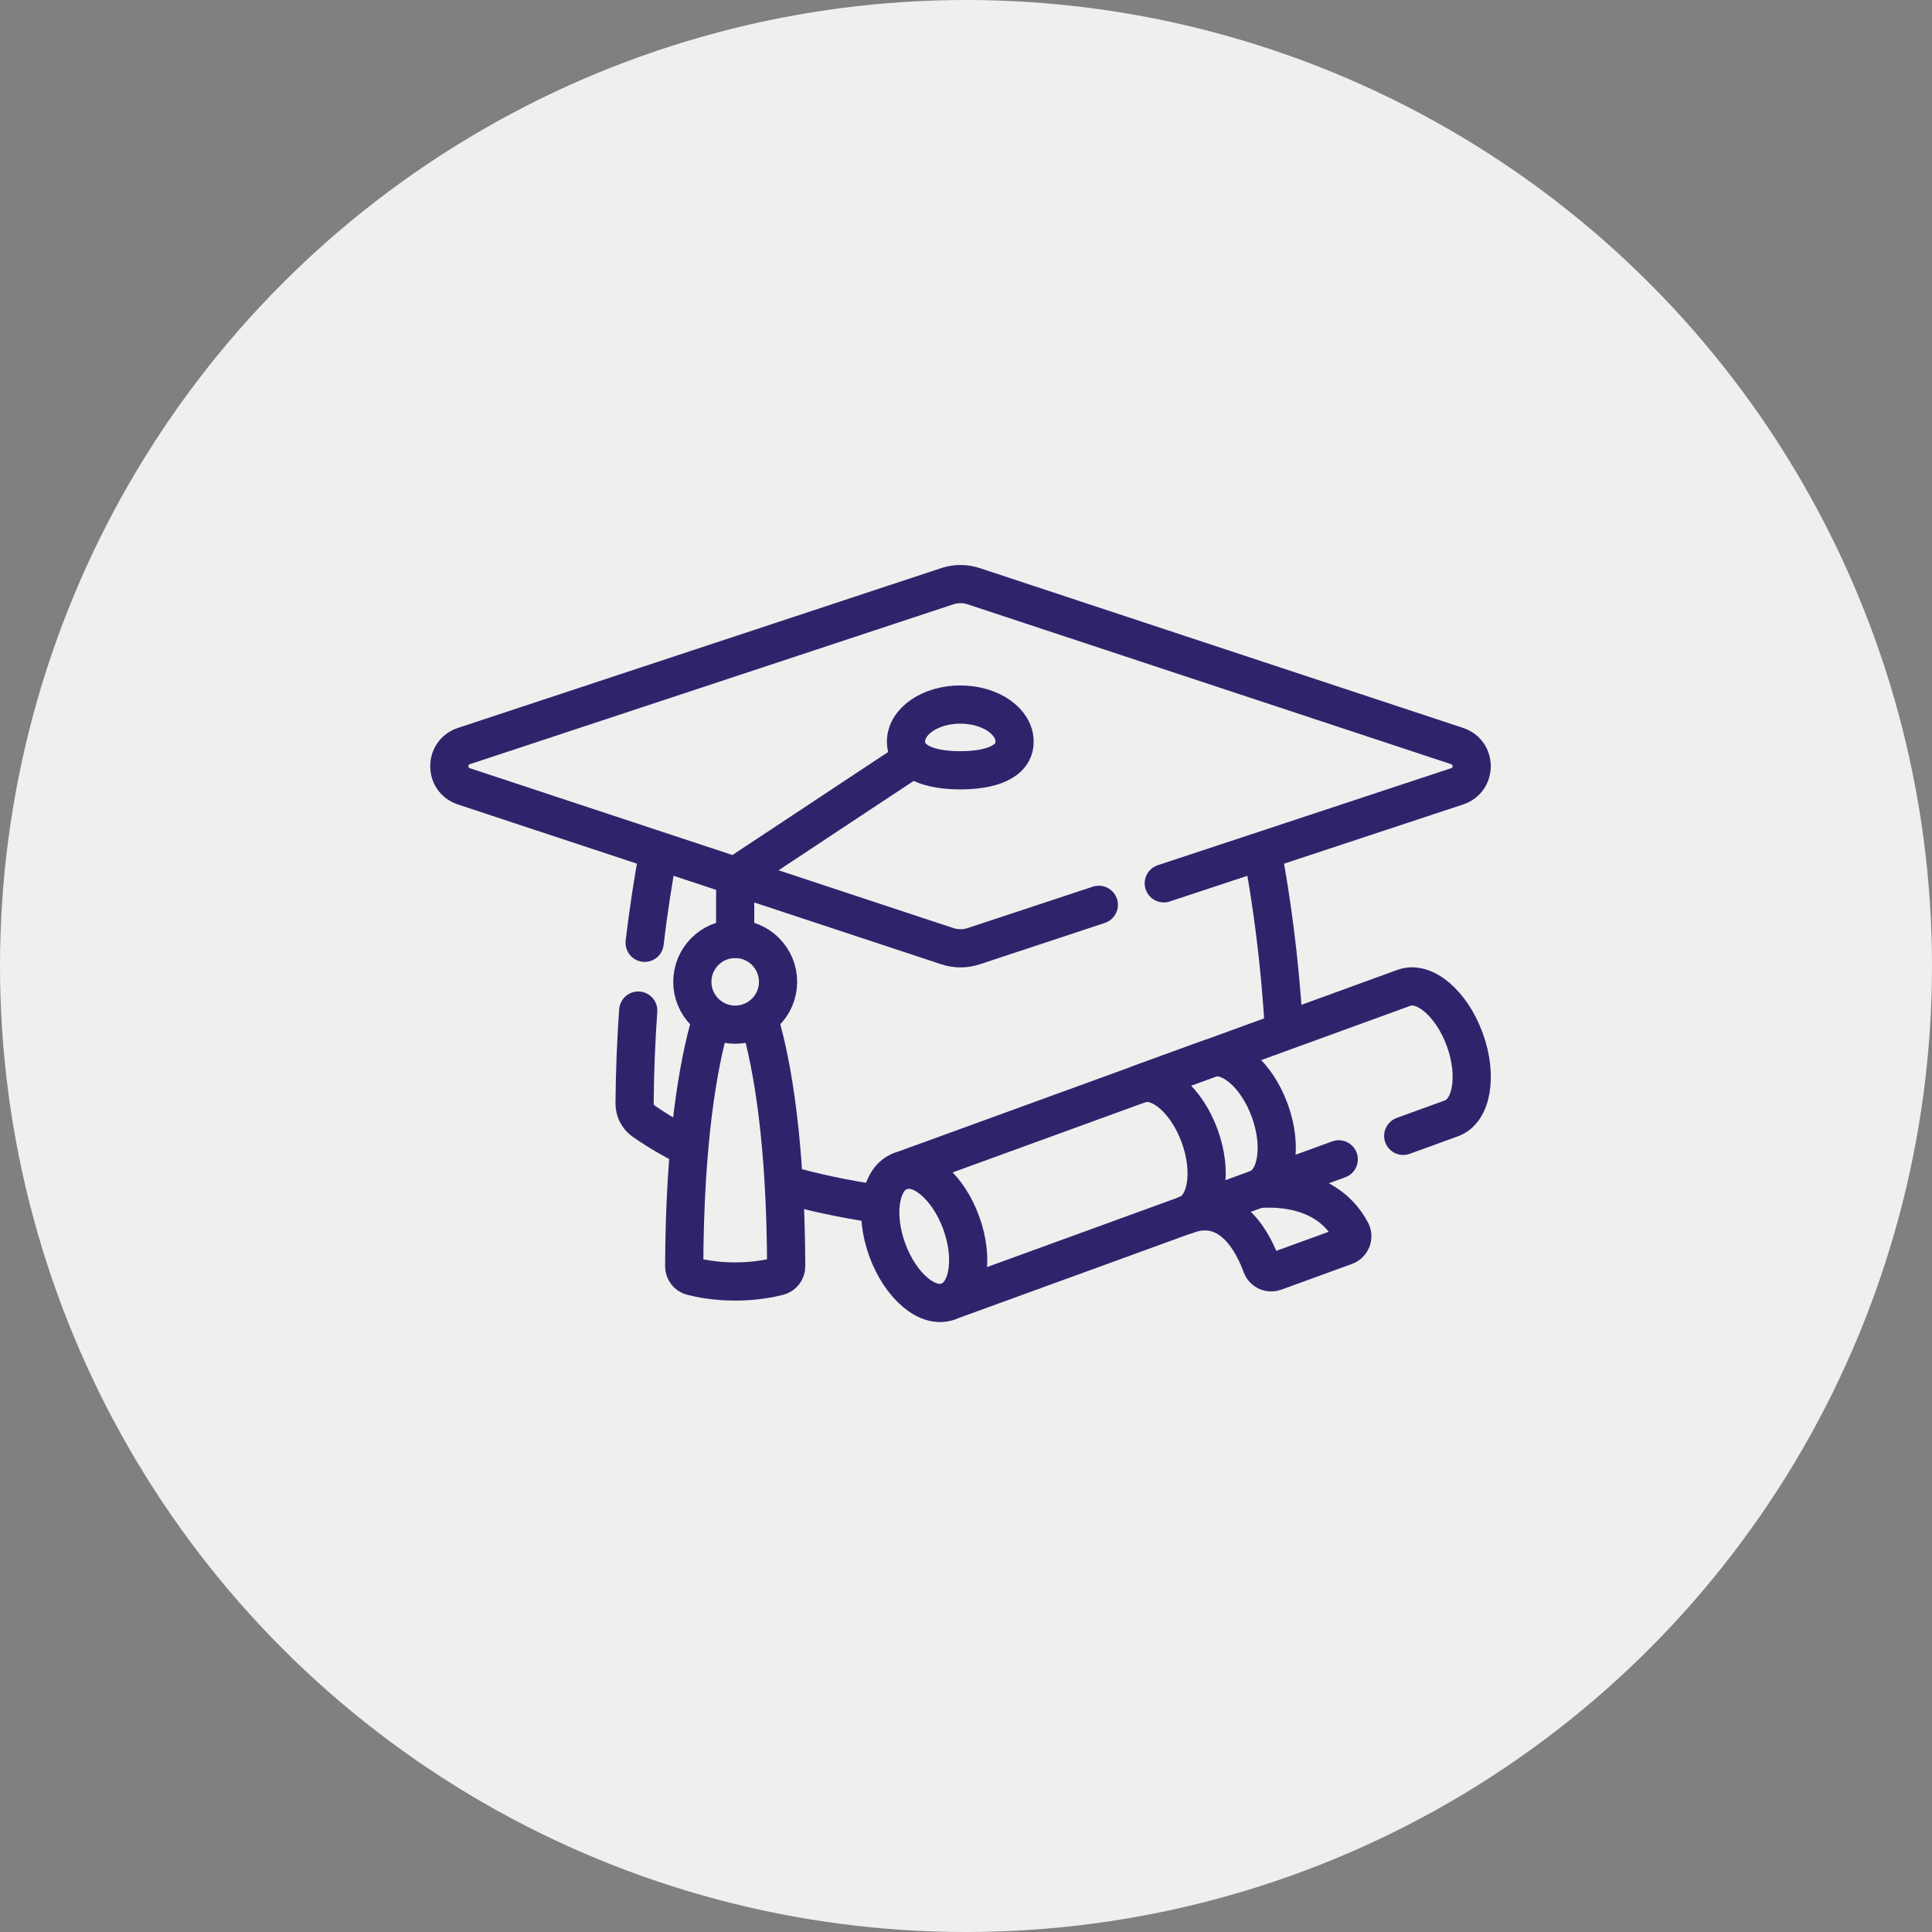
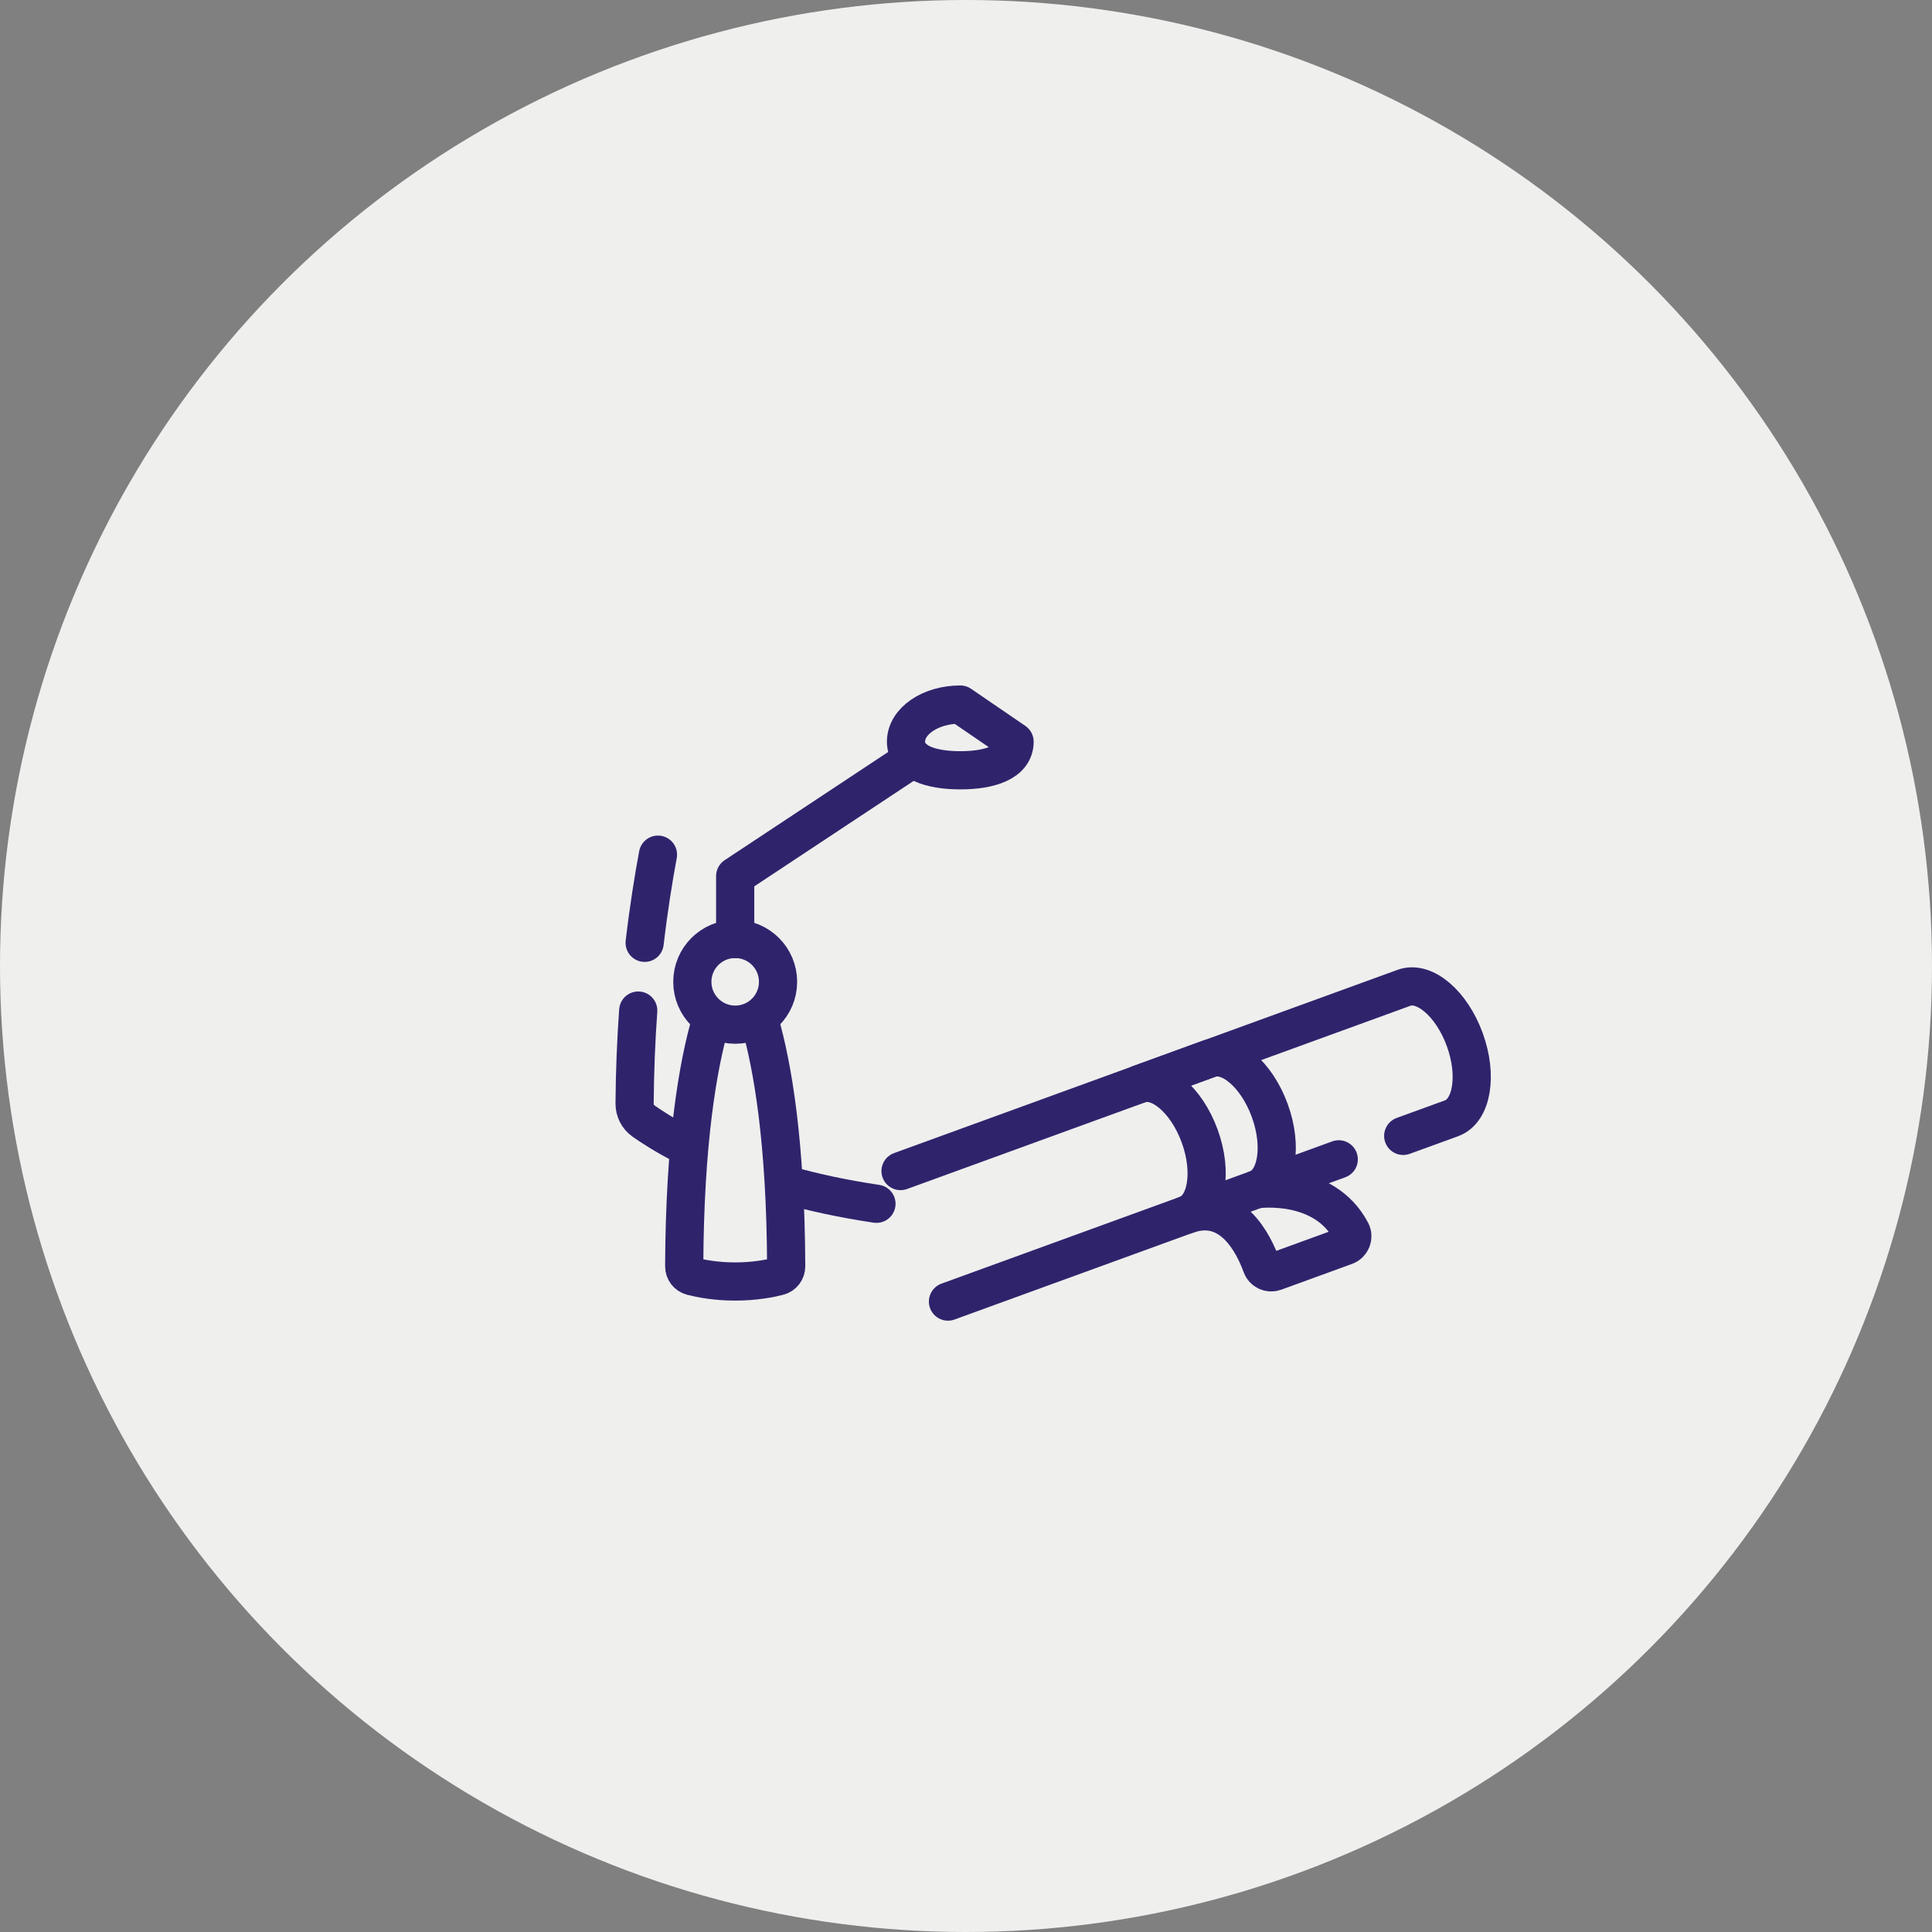
<svg xmlns="http://www.w3.org/2000/svg" fill="none" height="43" viewBox="0 0 43 43" width="43">
  <rect x="0" y="0" width="43" height="43" fill="#808080" stroke="none" />
  <circle cx="21.5" cy="21.5" fill="#efefee" r="21.5" />
  <g stroke="#2f246c" stroke-linecap="round" stroke-linejoin="round" stroke-miterlimit="10" stroke-width=".85">
    <path d="m14.644 19.022c-.099.532-.206 1.194-.296 1.962" />
-     <path d="m28.571 22.828c-.094-1.561-.285-2.859-.456-3.779" />
    <path d="m17.498 26.367c.588.166 1.257.314 2.009.425" />
    <path d="m14.205 22.492c-.046.644-.076 1.337-.081 2.069-.001.155.073.301.199.39.178.126.478.321.904.54" />
-     <path d="m25.902 19.66 6.529-2.159c.432-.143.432-.753 0-.896l-10.757-3.557c-.193-.064-.4-.064-.593 0l-10.757 3.557c-.432.143-.432.754 0 .896l10.757 3.557c.193.064.4.064.593 0l2.782-.92" />
-     <path d="m22.581 16.507c0 .456-.541.637-1.208.637s-1.208-.181-1.208-.637c0-.456.541-.826 1.208-.826s1.208.37 1.208.826z" />
+     <path d="m22.581 16.507c0 .456-.541.637-1.208.637s-1.208-.181-1.208-.637c0-.456.541-.826 1.208-.826z" />
    <path d="m20.33 16.874-3.967 2.625v1.399" />
    <path d="m15.818 22.733c-.285.985-.578 2.67-.59 5.451-.001.105.07.196.172.222.191.049.53.116.963.116s.772-.067.963-.116c.102-.026.172-.118.172-.222-.011-2.776-.303-4.46-.588-5.445" />
    <path d="m17.317 21.852c0 .527-.427.954-.954.954s-.954-.427-.954-.954.427-.954.954-.954.954.427.954.954z" />
    <path d="m21.099 28.969 8.697-3.166" />
    <path d="m31.231 25.281 1.075-.391c.455-.166.587-.95.295-1.752-.292-.802-.897-1.318-1.352-1.153l-11.206 4.079" />
-     <path d="m21.394 27.217c.292.802.16 1.587-.295 1.752-.455.166-1.06-.351-1.352-1.153-.292-.802-.16-1.587.295-1.752.455-.166 1.06.35 1.352 1.153z" />
    <path d="m26.406 27.037c.455-.166.587-.95.295-1.752-.292-.802-.897-1.318-1.352-1.153l1.56-.568c.455-.166 1.06.351 1.352 1.153.292.802.16 1.587-.295 1.752 0 0 1.498-.216 2.107.942.064.122.004.273-.126.32l-1.576.574c-.119.043-.251-.018-.293-.137-.169-.468-.664-1.497-1.672-1.13z" />
-     <path d="m27.966 26.47-1.56.568" />
  </g>
</svg>